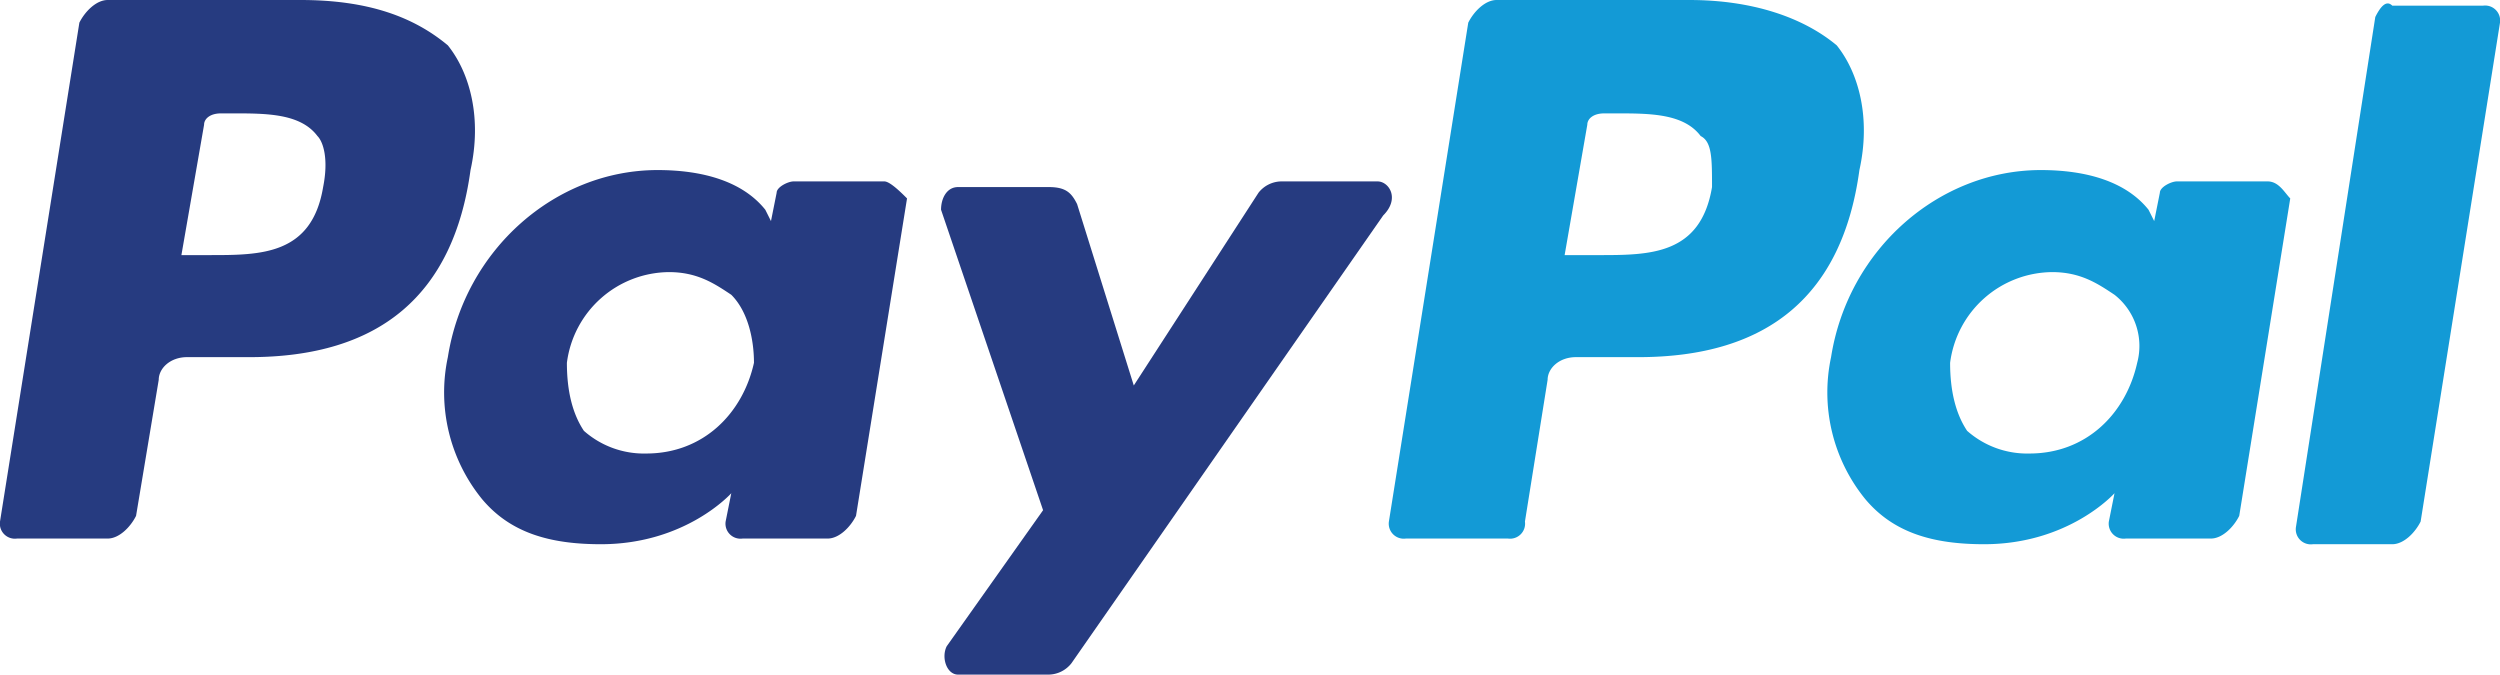
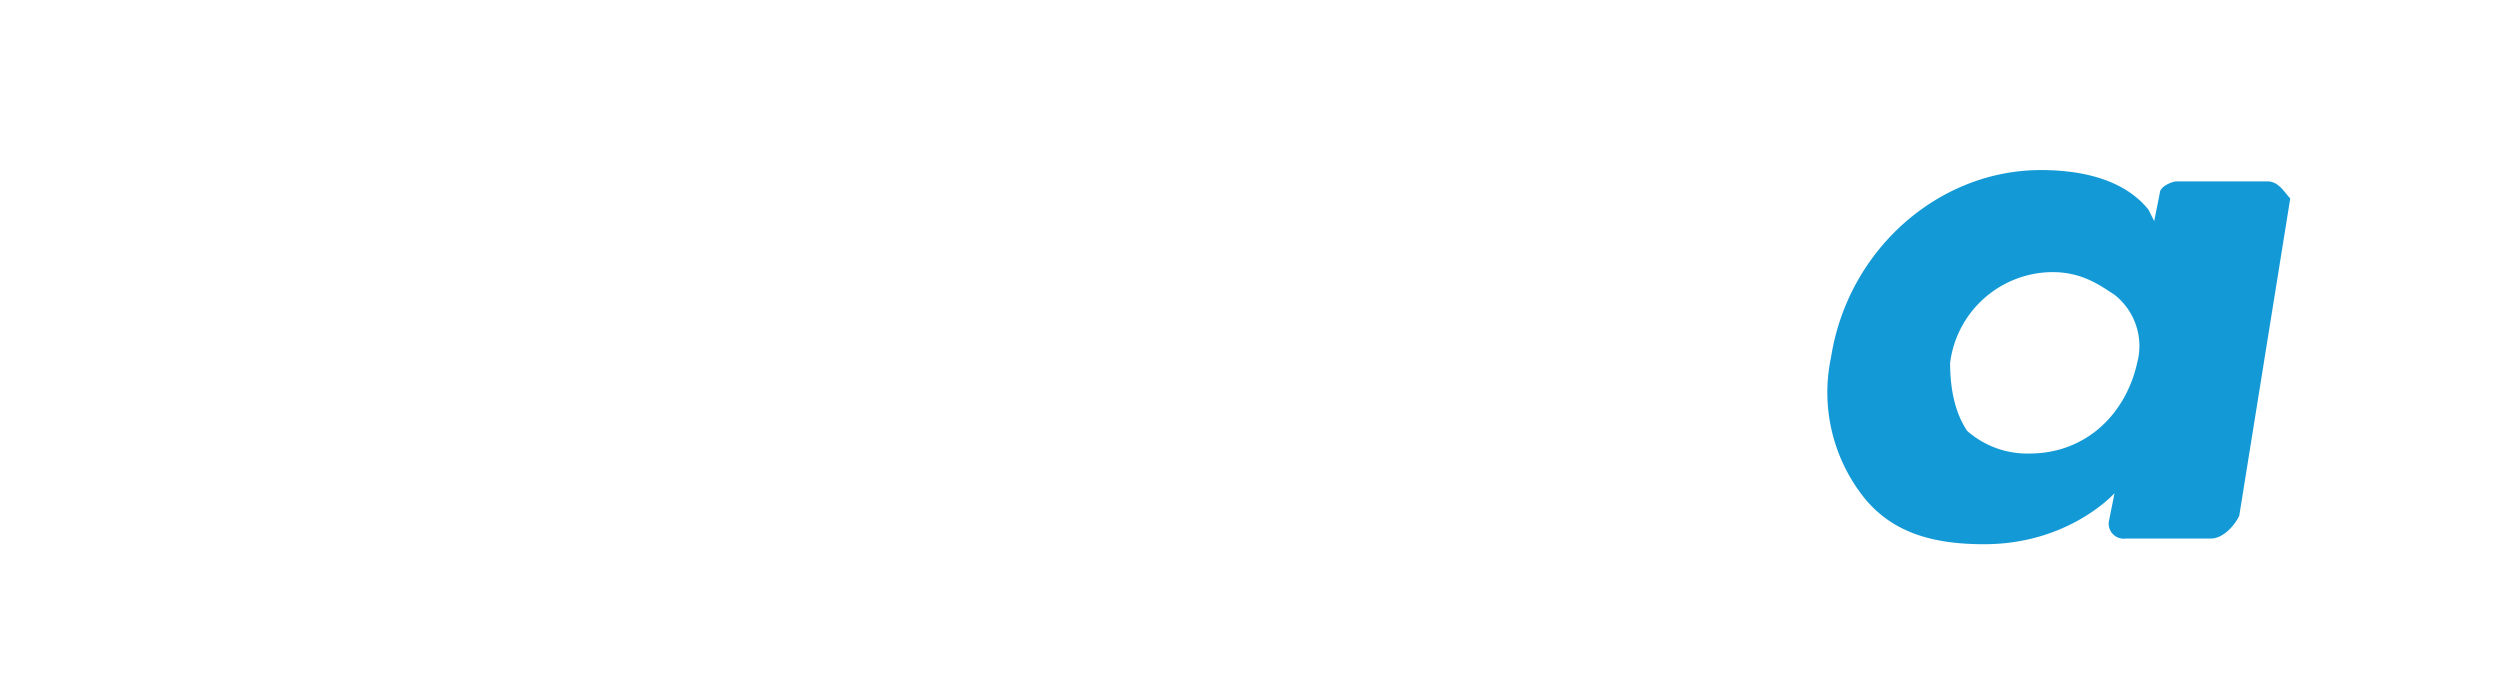
<svg xmlns="http://www.w3.org/2000/svg" viewBox="0 0 352.8 95.2">
-   <path fill="#139ad6" d="M238.4 0h-27.2c-1.6 0-3.2 1.6-4 3.2L196 73.6a2.121 2.121 0 0 0 2.4 2.4h14.4a2.121 2.121 0 0 0 2.4-2.4l3.2-20c0-1.6 1.6-3.2 4-3.2h8.8q27.6 0 31.2-26.4c1.6-7.2 0-13.6-3.2-17.6-4.8-4-12-6.4-20.8-6.4m3.2 26.4c-1.6 9.6-8.8 9.6-16 9.6h-4.8l3.2-18.4c0-.8.8-1.6 2.4-1.6h1.6c4.8 0 9.6 0 12 3.2 1.6.8 1.6 3.2 1.6 7.2" />
-   <path fill="#263b80" d="M42.4 0H15.2c-1.6 0-3.2 1.6-4 3.2L0 73.6A2.121 2.121 0 0 0 2.4 76h12.8c1.6 0 3.2-1.6 4-3.2l3.2-19.2c0-1.6 1.6-3.2 4-3.2h8.8q27.6 0 31.2-26.4c1.6-7.2 0-13.6-3.2-17.6C58.4 2.4 52 0 42.4 0m3.2 26.4C44 36 36.8 36 29.6 36h-4l3.2-18.4c0-.8.8-1.6 2.4-1.6h1.6c4.8 0 9.6 0 12 3.2.8.8 1.6 3.2.8 7.2m79.2-.8H112c-.8 0-2.4.8-2.4 1.6l-.8 4-.8-1.6c-3.2-4-8.8-5.6-15.2-5.6-14.4 0-27.2 11.2-29.6 26.4a23.845 23.845 0 0 0 4.8 20c4 4.8 9.6 6.4 16.8 6.4 12 0 18.4-7.2 18.4-7.2l-.8 4a2.121 2.121 0 0 0 2.4 2.4h12c1.6 0 3.2-1.6 4-3.2L128 28c-.8-.8-2.4-2.4-3.2-2.4m-18.4 25.6C104.8 58.4 99.2 64 91.2 64a12.793 12.793 0 0 1-8.8-3.2Q80 57.2 80 51.2a14.651 14.651 0 0 1 14.4-12.8c4 0 6.4 1.6 8.8 3.2 2.4 2.4 3.2 6.4 3.2 9.6" />
  <path fill="#139ad6" d="M320 25.6h-12.8c-.8 0-2.4.8-2.4 1.6l-.8 4-.8-1.6c-3.2-4-8.8-5.6-15.2-5.6-14.4 0-27.2 11.2-29.6 26.4a23.845 23.845 0 0 0 4.8 20c4 4.8 9.6 6.4 16.8 6.4 12 0 18.4-7.2 18.4-7.2l-.8 4A2.121 2.121 0 0 0 300 76h12c1.6 0 3.2-1.6 4-3.2l7.2-44.8c-.8-.8-1.6-2.4-3.2-2.4m-18.4 25.6C300 58.4 294.4 64 286.4 64a12.793 12.793 0 0 1-8.8-3.2q-2.4-3.6-2.4-9.6a14.651 14.651 0 0 1 14.4-12.8c4 0 6.4 1.6 8.8 3.2a9.182 9.182 0 0 1 3.2 9.6" />
-   <path fill="#263b80" d="M194.4 25.6h-13.6a4.156 4.156 0 0 0-3.2 1.6L160 54.4l-8-25.6c-.8-1.6-1.6-2.4-4-2.4h-12.8c-1.6 0-2.4 1.6-2.4 3.2L147.2 72l-13.6 19.2c-.8 1.6 0 4 1.6 4H148a4.156 4.156 0 0 0 3.2-1.6l44-63.2c2.4-2.4.8-4.8-.8-4.8" />
-   <path fill="#139ad6" d="m335.2 2.4-11.2 72a2.121 2.121 0 0 0 2.4 2.4h11.2c1.6 0 3.2-1.6 4-3.2l11.2-70.4a2.121 2.121 0 0 0-2.4-2.4h-12.8c-.8-.8-1.6 0-2.4 1.6" />
</svg>